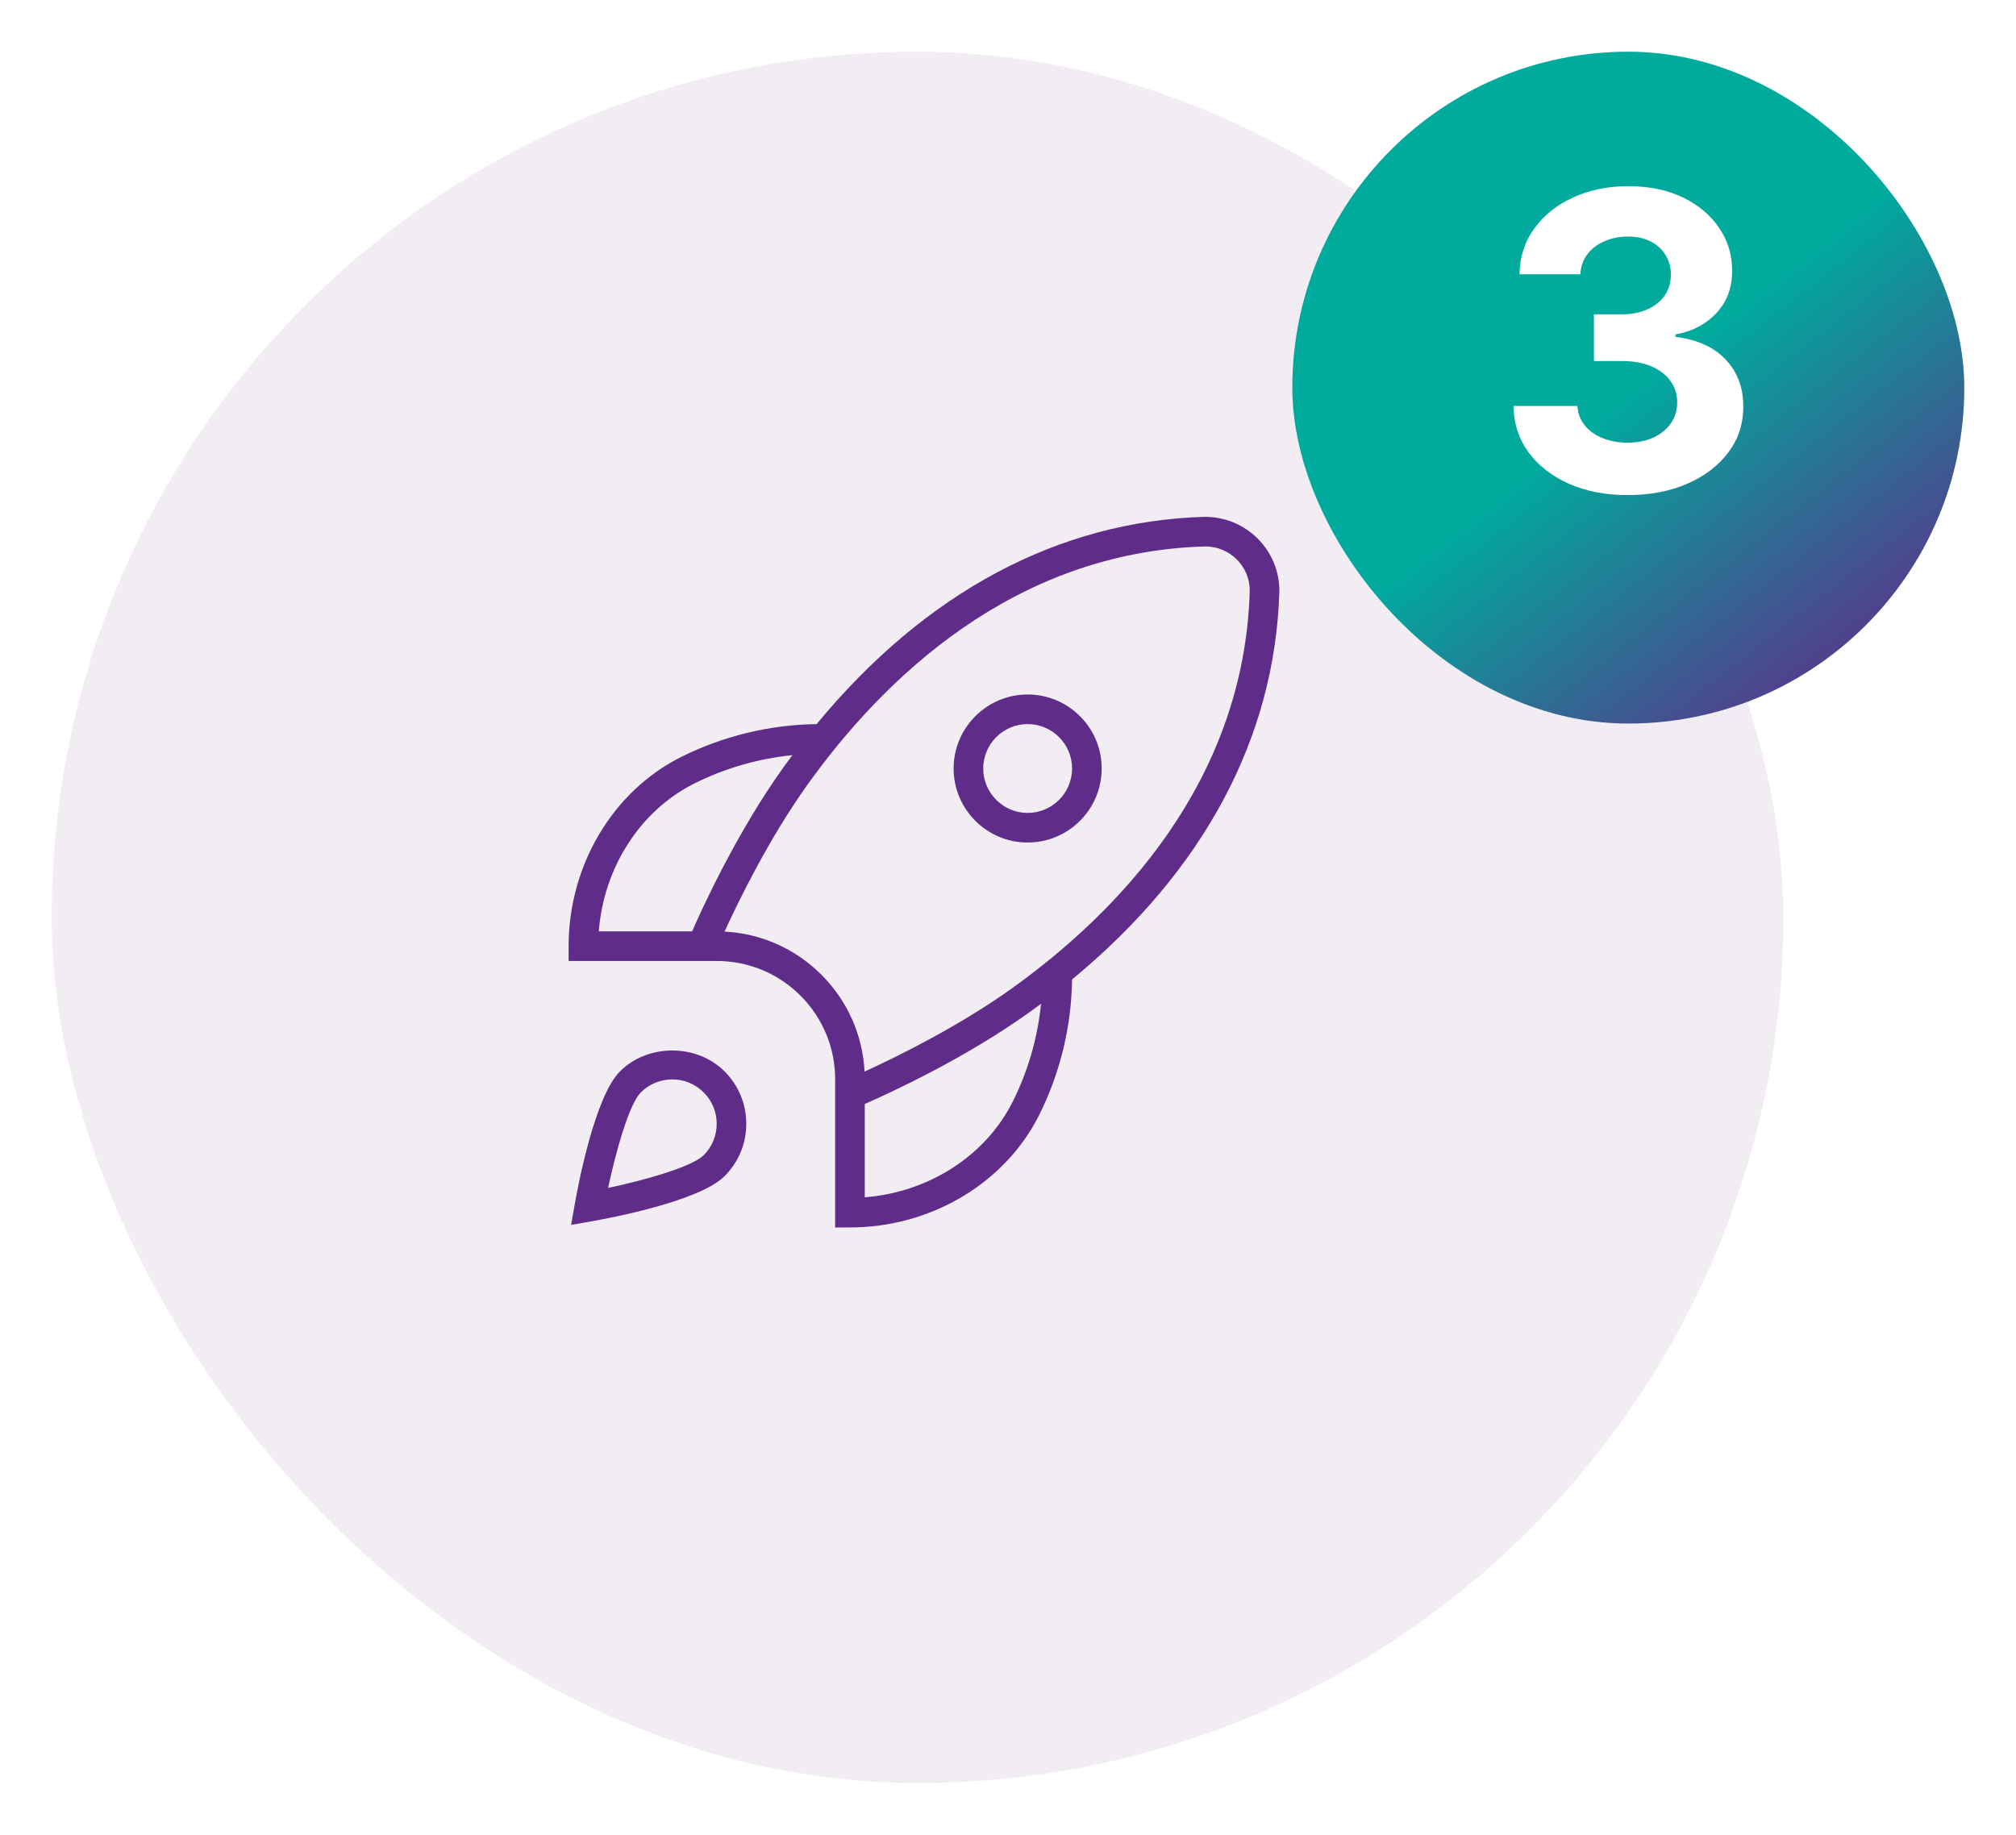
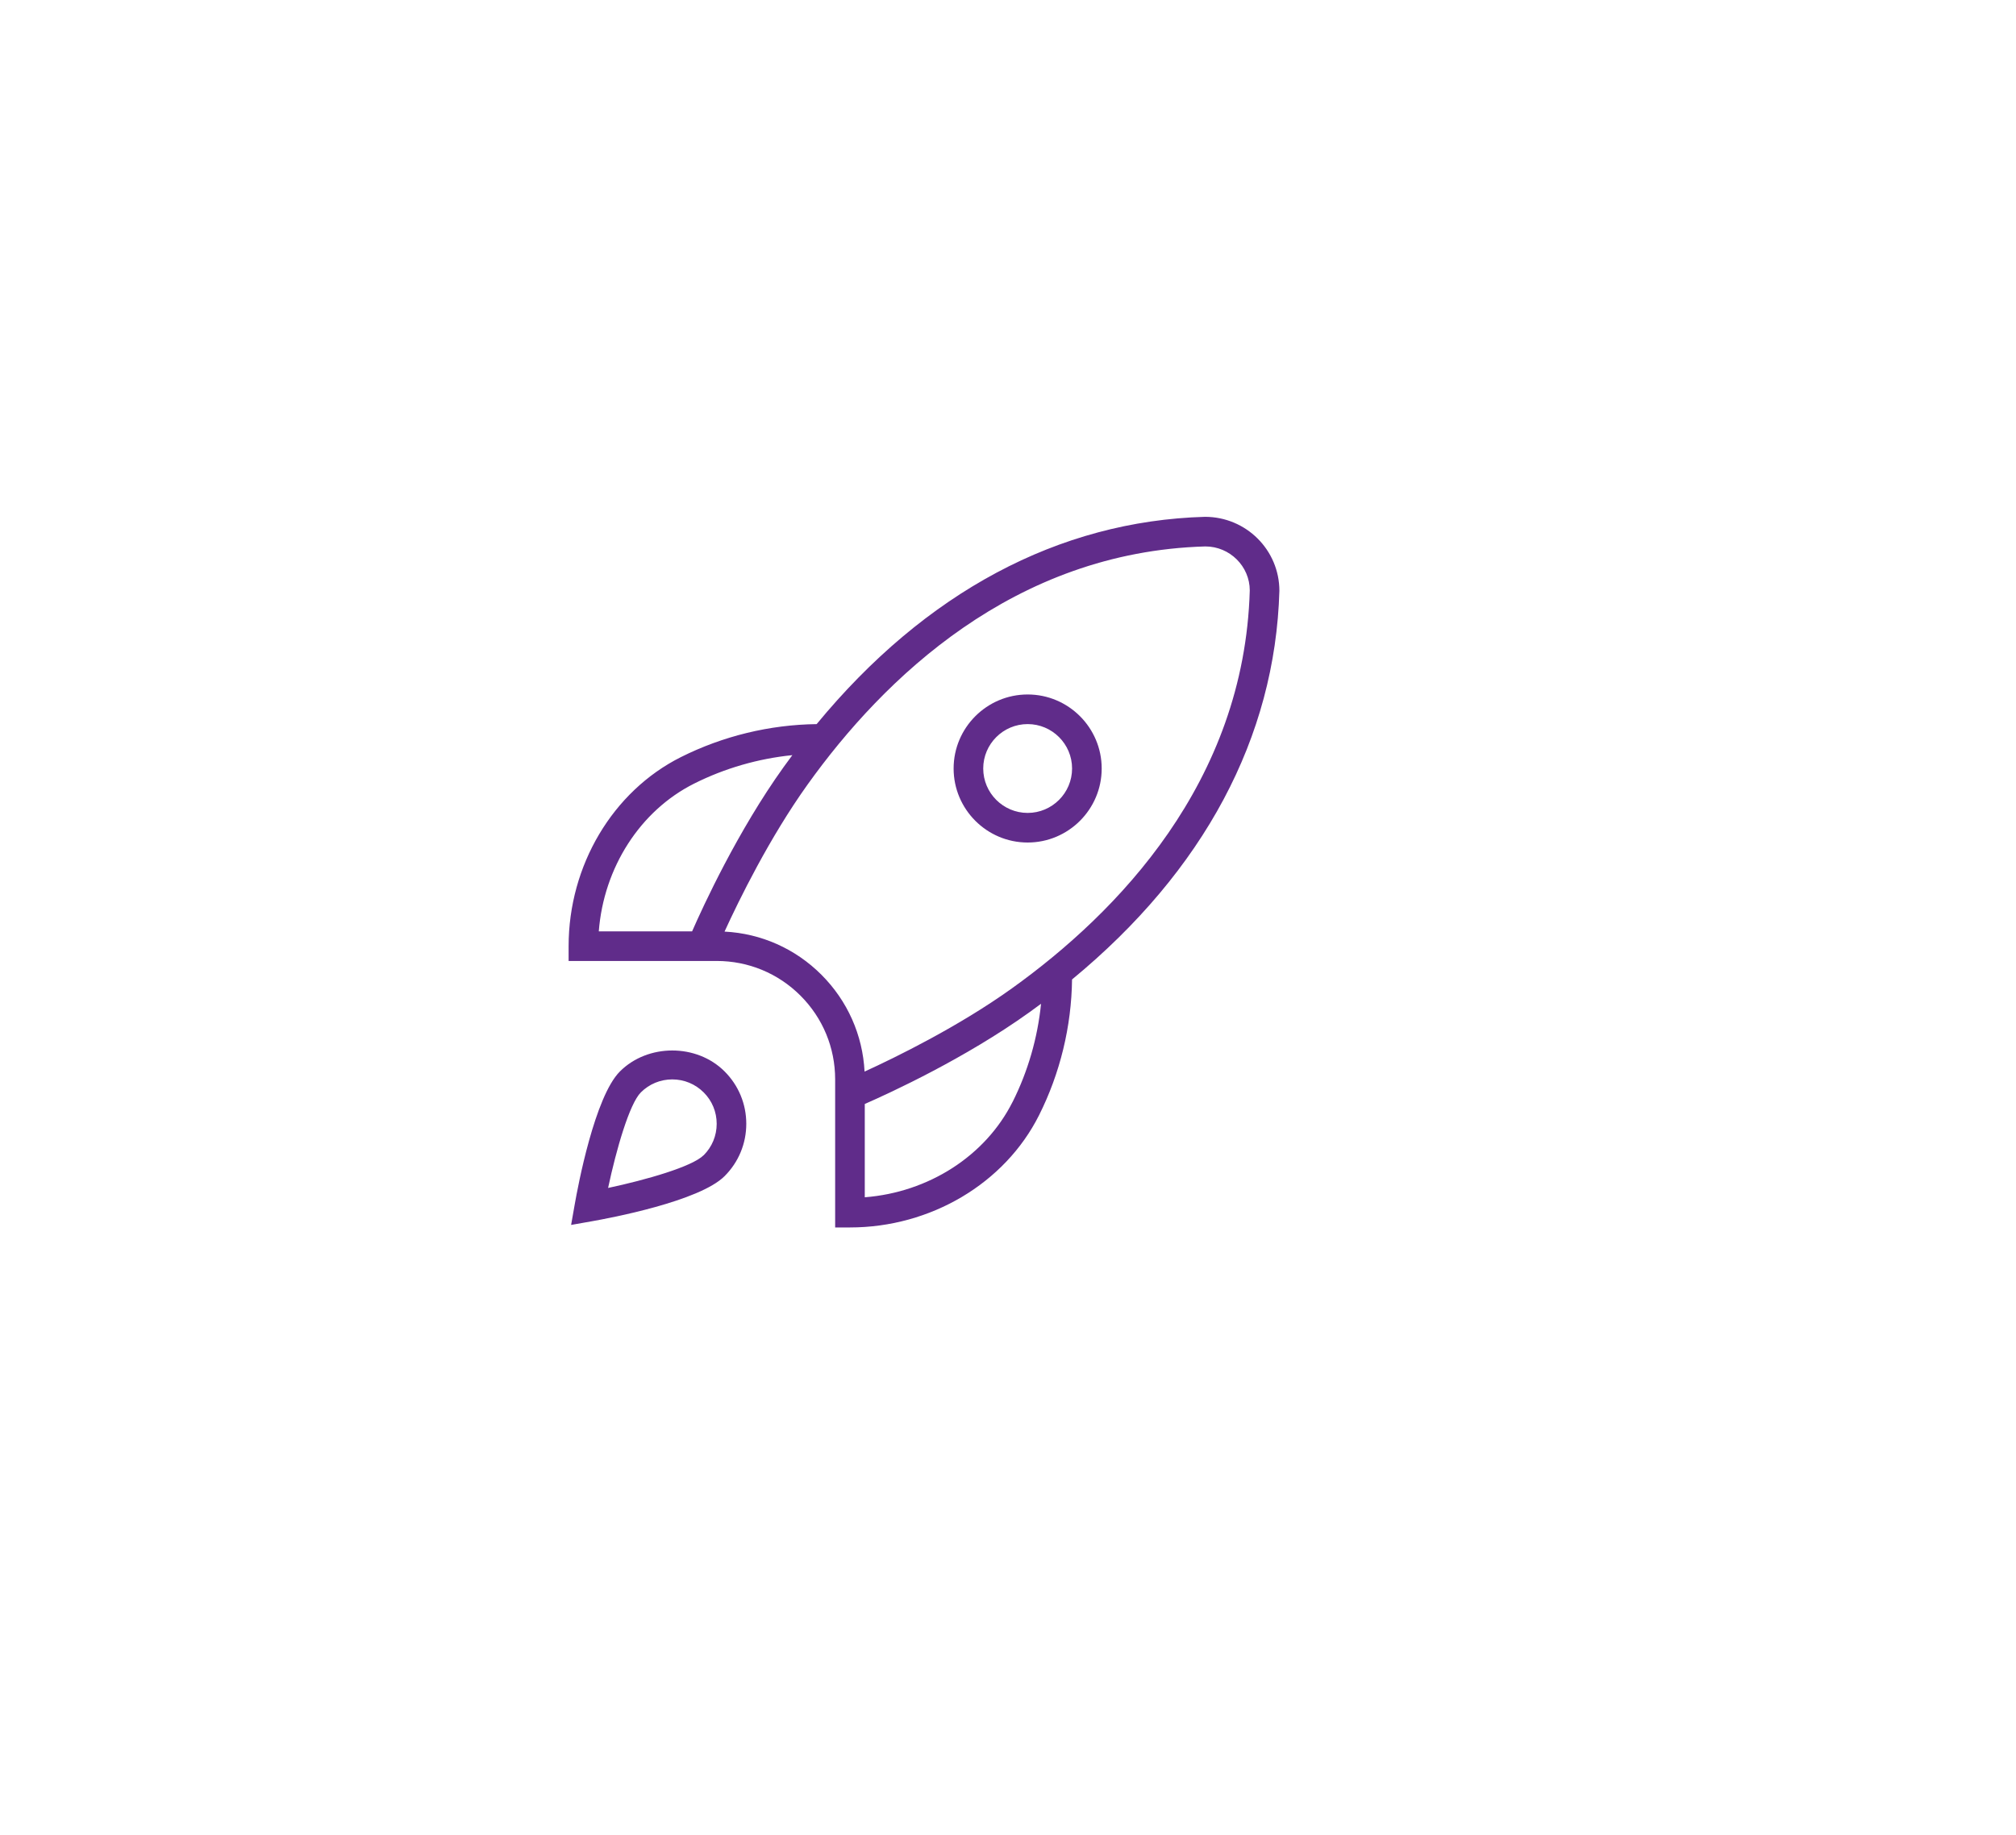
<svg xmlns="http://www.w3.org/2000/svg" width="156" height="142" viewBox="0 0 156 142" fill="none">
  <g filter="url(#filter0_d_0_1)">
-     <rect x="4" width="134" height="134" rx="67" fill="#F2EDF3" />
-   </g>
+     </g>
  <path d="M79.521 53.75C76.363 53.75 73.792 56.321 73.792 59.479C73.792 62.637 76.363 65.208 79.521 65.208C82.679 65.208 85.25 62.637 85.25 59.479C85.25 56.321 82.679 53.75 79.521 53.75ZM79.521 62.917C77.626 62.917 76.083 61.374 76.083 59.479C76.083 57.584 77.626 56.042 79.521 56.042C81.416 56.042 82.958 57.584 82.958 59.479C82.958 61.374 81.416 62.917 79.521 62.917ZM99 45.729C99 42.571 96.429 40 93.239 40C81.913 40.323 71.596 45.848 63.193 56.044C59.558 56.087 55.933 56.97 52.685 58.599C47.41 61.246 44 66.989 44 73.229V74.375H55.458C57.906 74.375 60.209 75.328 61.941 77.058C63.672 78.791 64.625 81.092 64.625 83.542V95H65.771C72.011 95 77.754 91.592 80.401 86.317C82.032 83.07 82.912 79.442 82.956 75.807C93.149 67.404 98.677 57.084 99 45.729ZM53.712 60.648C56.082 59.459 58.673 58.712 61.313 58.446C61.089 58.748 60.864 59.053 60.642 59.362C57.083 64.328 54.427 70.097 53.556 72.083H46.335C46.716 67.156 49.528 62.747 53.712 60.648ZM78.352 85.288C76.251 89.472 71.844 92.284 66.917 92.665V85.444C68.906 84.573 74.672 81.917 79.64 78.358C79.949 78.136 80.254 77.913 80.557 77.689C80.291 80.329 79.544 82.921 78.354 85.29L78.352 85.288ZM78.304 76.495C74.172 79.456 69.334 81.823 66.901 82.937C66.754 80.104 65.581 77.462 63.562 75.441C61.54 73.419 58.898 72.248 56.066 72.102C57.179 69.668 59.547 64.83 62.508 60.698C68.358 52.533 78.451 42.713 93.271 42.292C95.166 42.292 96.708 43.834 96.708 45.697C96.287 60.549 86.467 70.642 78.304 76.495ZM47.969 82.927C46.021 84.873 44.717 91.822 44.477 93.194L44.193 94.805L45.803 94.521C47.176 94.28 54.125 92.977 56.07 91.028C57.152 89.947 57.748 88.508 57.748 86.977C57.748 85.446 57.152 84.007 56.07 82.925C53.909 80.762 50.13 80.764 47.969 82.927ZM54.45 89.408C53.565 90.293 50.018 91.313 47.055 91.943C47.685 88.98 48.705 85.432 49.589 84.548C50.238 83.899 51.102 83.542 52.021 83.542C52.94 83.542 53.801 83.899 54.452 84.548C55.103 85.196 55.458 86.06 55.458 86.979C55.458 87.898 55.101 88.76 54.452 89.411L54.45 89.408Z" fill="#602C8A" />
  <g filter="url(#filter1_d_0_1)">
-     <rect x="100" width="52" height="52" rx="26" fill="url(#paint0_linear_0_1)" />
-   </g>
-   <path d="M125.942 38.318C124.245 38.318 122.733 38.026 121.408 37.443C120.089 36.852 119.048 36.042 118.283 35.011C117.525 33.974 117.135 32.776 117.112 31.421H122.067C122.097 31.989 122.283 32.489 122.624 32.92C122.972 33.345 123.434 33.674 124.01 33.909C124.586 34.144 125.233 34.261 125.953 34.261C126.703 34.261 127.366 34.129 127.942 33.864C128.518 33.599 128.968 33.231 129.294 32.761C129.62 32.292 129.783 31.75 129.783 31.136C129.783 30.515 129.608 29.966 129.26 29.489C128.919 29.004 128.427 28.625 127.783 28.352C127.146 28.079 126.389 27.943 125.51 27.943H123.339V24.329H125.51C126.252 24.329 126.908 24.201 127.476 23.943C128.052 23.686 128.499 23.329 128.817 22.875C129.135 22.413 129.294 21.875 129.294 21.261C129.294 20.678 129.154 20.167 128.874 19.727C128.601 19.28 128.214 18.932 127.714 18.682C127.222 18.432 126.646 18.307 125.987 18.307C125.321 18.307 124.711 18.428 124.158 18.671C123.605 18.905 123.161 19.242 122.828 19.682C122.495 20.121 122.317 20.636 122.294 21.227H117.578C117.601 19.886 117.983 18.704 118.726 17.682C119.468 16.659 120.468 15.86 121.726 15.284C122.991 14.701 124.419 14.409 126.01 14.409C127.616 14.409 129.021 14.701 130.226 15.284C131.43 15.867 132.366 16.655 133.033 17.648C133.707 18.633 134.04 19.739 134.033 20.966C134.04 22.269 133.635 23.356 132.817 24.227C132.006 25.099 130.949 25.651 129.646 25.886V26.068C131.358 26.288 132.661 26.883 133.555 27.852C134.457 28.814 134.904 30.019 134.896 31.466C134.904 32.792 134.521 33.97 133.749 35C132.983 36.03 131.927 36.841 130.578 37.432C129.23 38.023 127.684 38.318 125.942 38.318Z" fill="white" />
+     </g>
  <defs>
    <filter id="filter0_d_0_1" x="0" y="0" width="142" height="142" filterUnits="userSpaceOnUse" color-interpolation-filters="sRGB">
      <feFlood flood-opacity="0" result="BackgroundImageFix" />
      <feColorMatrix in="SourceAlpha" type="matrix" values="0 0 0 0 0 0 0 0 0 0 0 0 0 0 0 0 0 0 127 0" result="hardAlpha" />
      <feOffset dy="4" />
      <feGaussianBlur stdDeviation="2" />
      <feComposite in2="hardAlpha" operator="out" />
      <feColorMatrix type="matrix" values="0 0 0 0 0 0 0 0 0 0 0 0 0 0 0 0 0 0 0.09 0" />
      <feBlend mode="normal" in2="BackgroundImageFix" result="effect1_dropShadow_0_1" />
      <feBlend mode="normal" in="SourceGraphic" in2="effect1_dropShadow_0_1" result="shape" />
    </filter>
    <filter id="filter1_d_0_1" x="96" y="0" width="60" height="60" filterUnits="userSpaceOnUse" color-interpolation-filters="sRGB">
      <feFlood flood-opacity="0" result="BackgroundImageFix" />
      <feColorMatrix in="SourceAlpha" type="matrix" values="0 0 0 0 0 0 0 0 0 0 0 0 0 0 0 0 0 0 127 0" result="hardAlpha" />
      <feOffset dy="4" />
      <feGaussianBlur stdDeviation="2" />
      <feComposite in2="hardAlpha" operator="out" />
      <feColorMatrix type="matrix" values="0 0 0 0 0 0 0 0 0 0 0 0 0 0 0 0 0 0 0.09 0" />
      <feBlend mode="normal" in2="BackgroundImageFix" result="effect1_dropShadow_0_1" />
      <feBlend mode="normal" in="SourceGraphic" in2="effect1_dropShadow_0_1" result="shape" />
    </filter>
    <linearGradient id="paint0_linear_0_1" x1="107.298" y1="3.193" x2="144.702" y2="50.632" gradientUnits="userSpaceOnUse">
      <stop offset="0.495" stop-color="#00AA9D" />
      <stop offset="1" stop-color="#602C8A" />
    </linearGradient>
  </defs>
</svg>